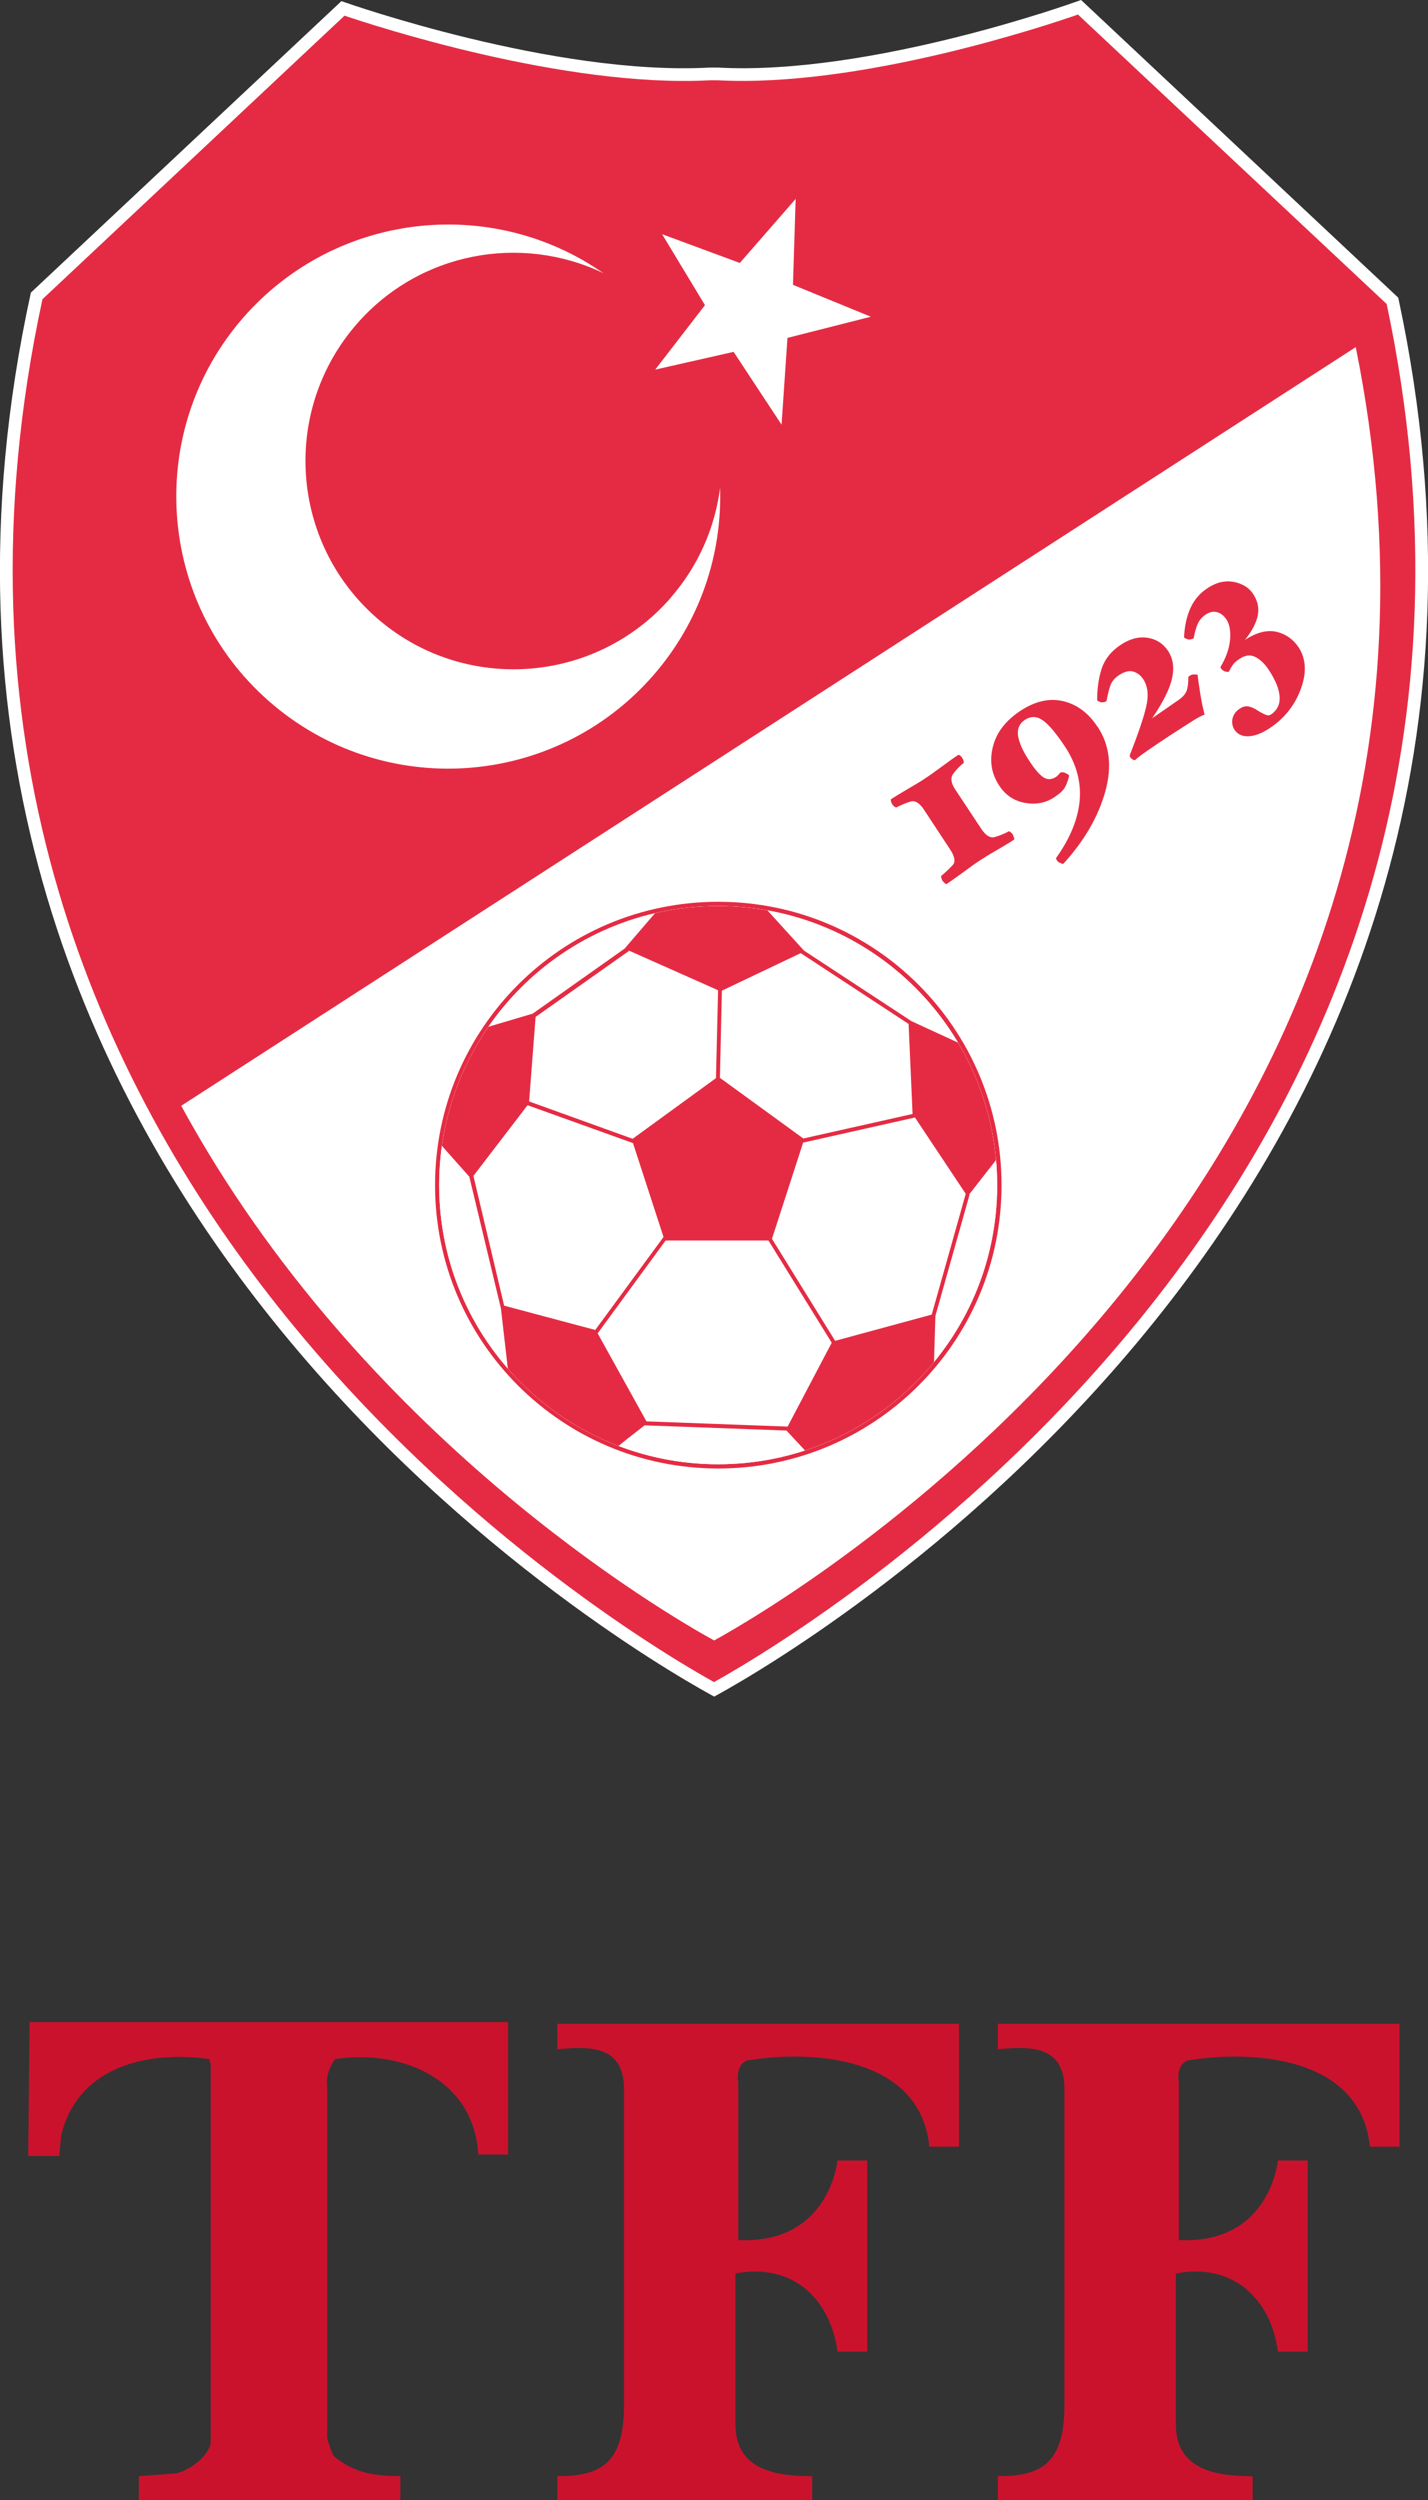
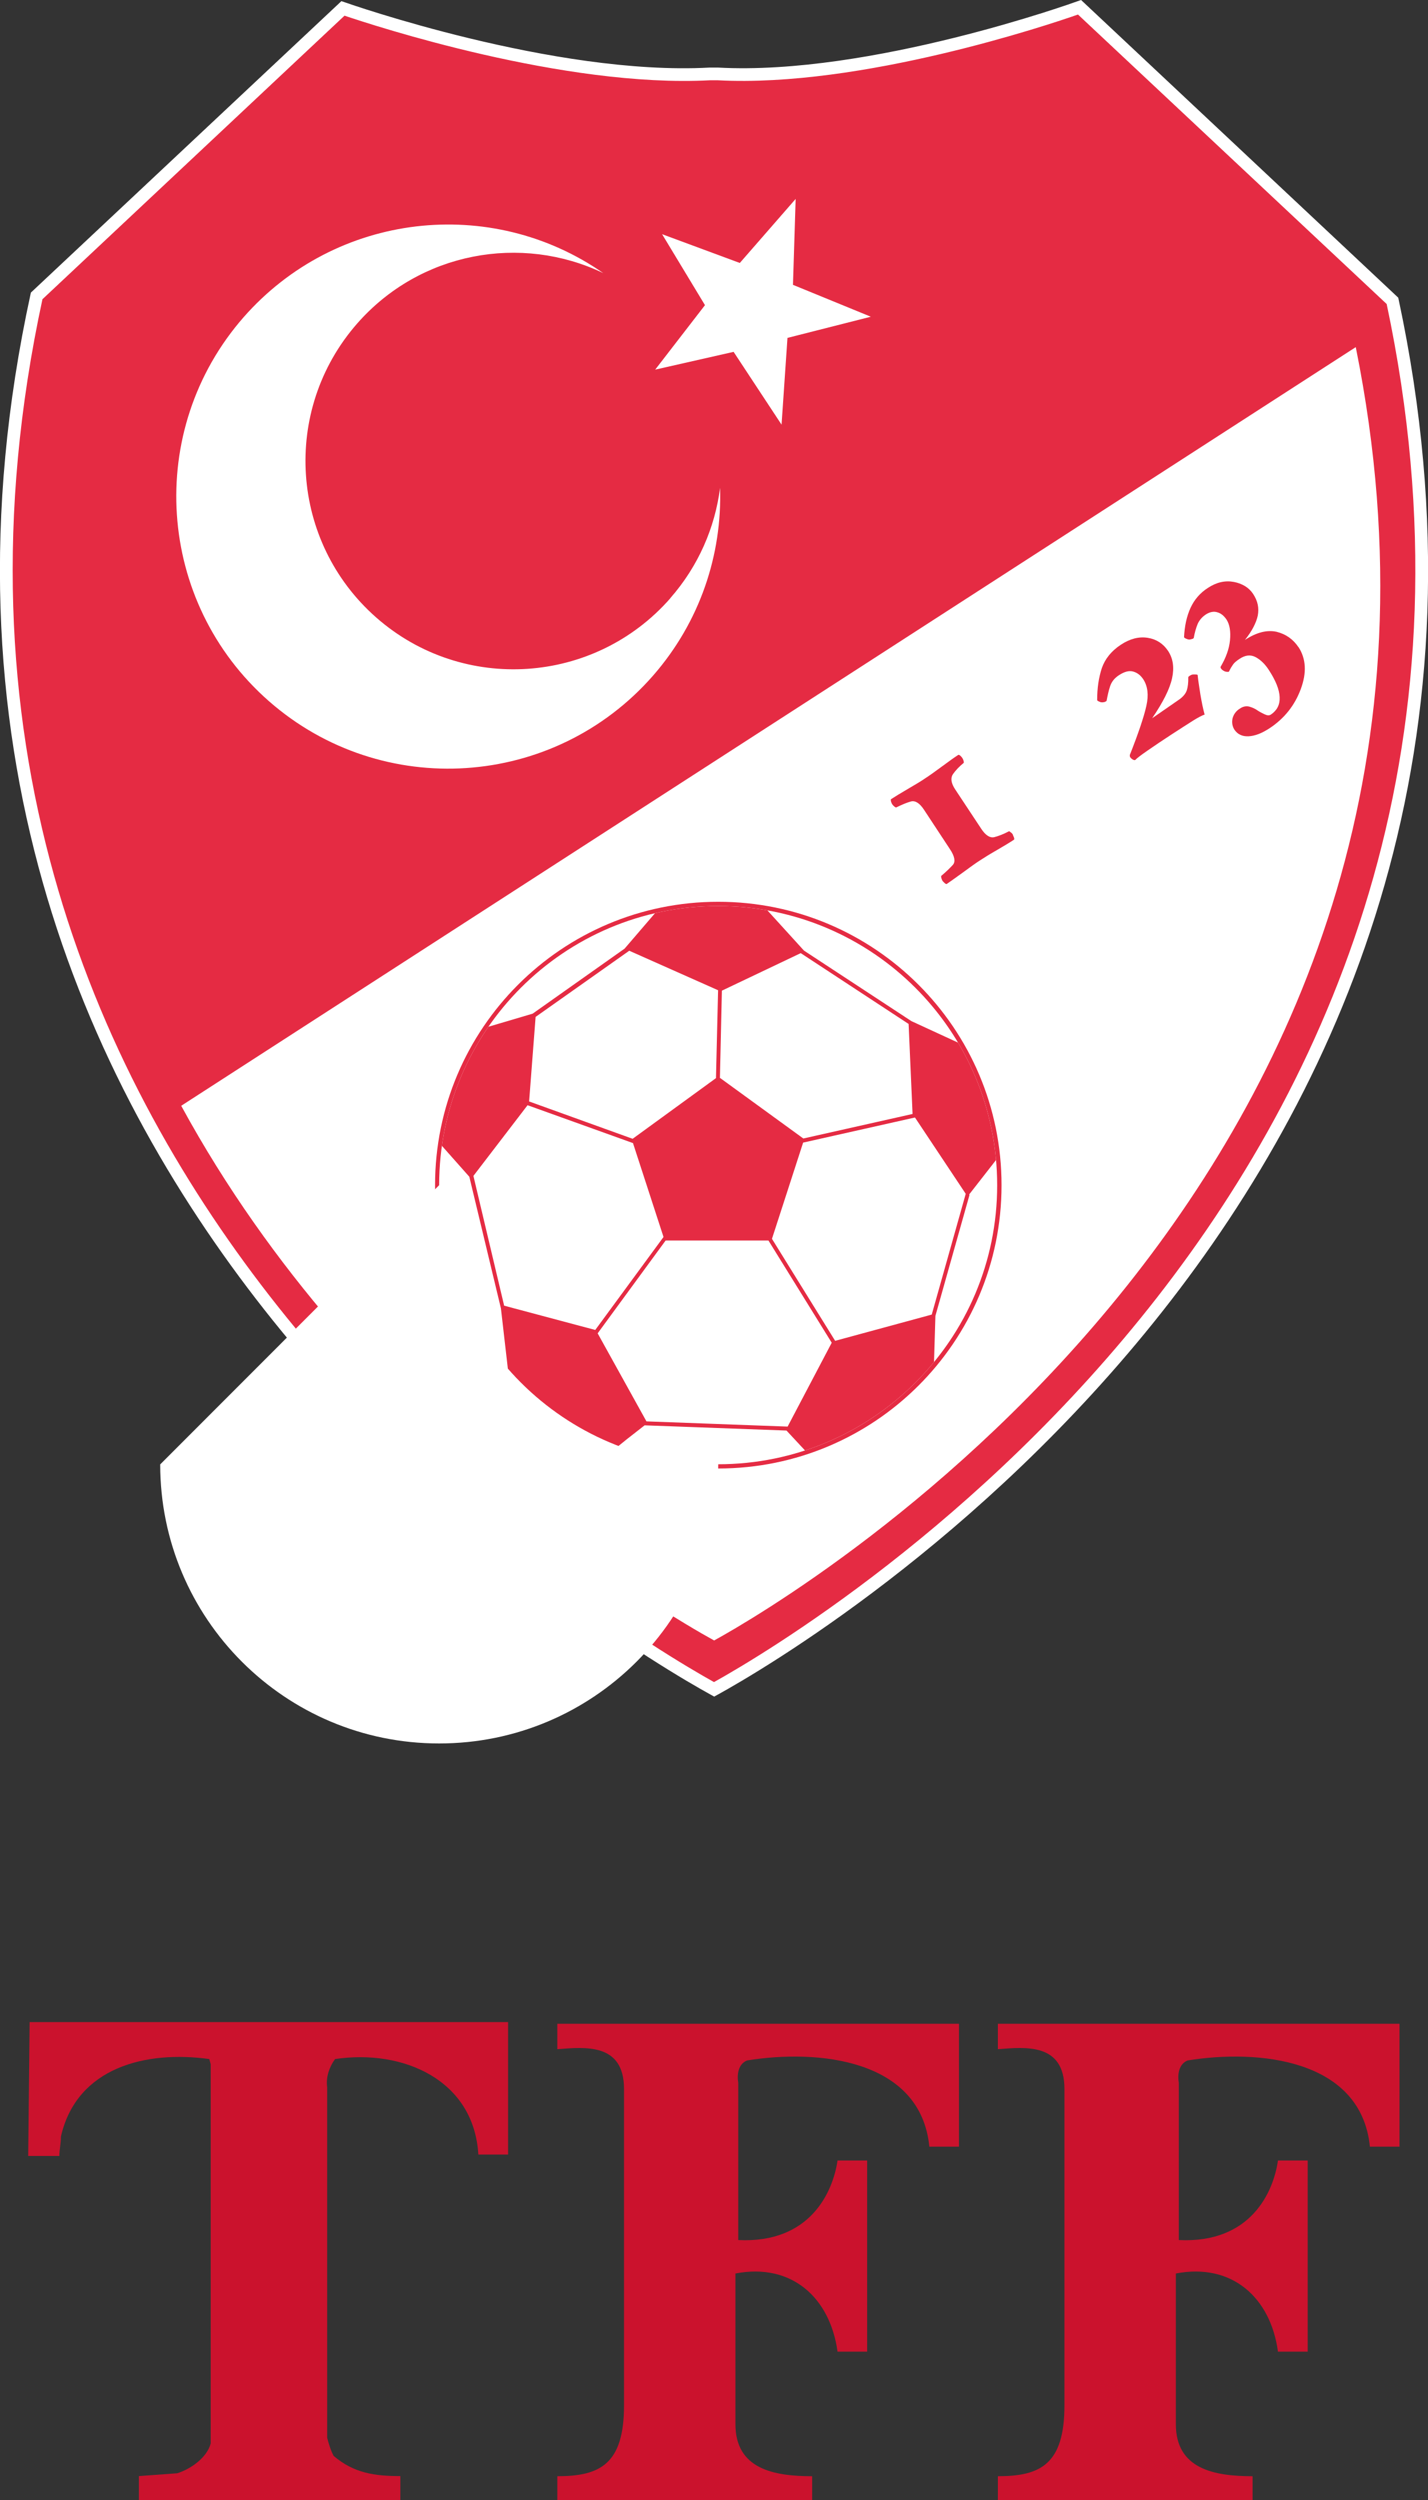
<svg xmlns="http://www.w3.org/2000/svg" id="katman_2" data-name="katman 2" viewBox="0 0 101.26 177.21">
  <rect x="0" y="0" width="101.26" height="177.21" fill="#333333" stroke="none" />
  <defs>
    <style>      .cls-1, .cls-2, .cls-3, .cls-4, .cls-5 {        stroke-width: 0px;      }      .cls-1, .cls-5 {        fill: #e52b43;      }      .cls-2 {        fill: none;      }      .cls-3 {        fill: #fff;      }      .cls-4 {        fill: #cb122d;      }      .cls-6 {        clip-path: url(#clippath);      }      .cls-5 {        fill-rule: evenodd;      }    </style>
    <clipPath id="clippath">
      <path class="cls-2" d="m31.14,84.01c0-10.93,8.86-19.79,19.78-19.79s19.79,8.86,19.79,19.79-8.86,19.78-19.79,19.78-19.78-8.86-19.78-19.78" />
    </clipPath>
  </defs>
  <g id="Layer_1" data-name="Layer 1">
    <g>
      <path class="cls-4" d="m36.03,152.72h-2.11c-.31-5.29-5.33-7.49-10.16-6.77-.41.56-.66,1.28-.56,2v24.84c.1.41.26.92.46,1.29,1.44,1.23,2.93,1.43,4.73,1.43v1.7H9.85v-1.7l2.72-.2c.98-.31,2.11-1.12,2.37-2.11v-26.89l-.1-.36c-4.46-.62-9.39.56-10.52,5.49,0,.51-.11.92-.11,1.38h-2.21l.1-9.49h33.93v9.39" />
      <path class="cls-4" d="m68,152.16h-2.1c-.61-6.21-7.9-6.93-12.93-6.11-.62.26-.72.97-.62,1.59v11.14c5.13.25,6.72-3.44,7.04-5.64h2.1v13.55h-2.1c-.52-3.8-3.23-6.31-7.24-5.54v10.68c0,3.18,2.72,3.69,5.44,3.69v1.7h-18.07v-1.7c3.03,0,4.73-.86,4.73-5.02v-22.43c0-3.28-2.78-2.97-4.73-2.82v-1.8h28.48v8.73" />
      <path class="cls-4" d="m99.25,152.16h-2.11c-.62-6.21-7.9-6.93-12.93-6.11-.62.26-.72.97-.62,1.59v11.14c5.13.25,6.72-3.44,7.03-5.64h2.11v13.55h-2.11c-.51-3.8-3.23-6.31-7.24-5.54v10.68c0,3.18,2.72,3.69,5.44,3.69v1.7h-18.06v-1.7c3.03,0,4.72-.86,4.72-5.02v-22.43c0-3.28-2.77-2.97-4.72-2.82v-1.8h28.48v8.73" />
      <path class="cls-1" d="m98.74,21.33L76.55.51s-14.64,5.31-25.62,4.73h-.59C39.13,5.84,24.32.59,24.32.59L2.6,20.98c-13.66,62.88,42.09,95.49,48.03,98.76,5.93-3.27,61.47-35.76,48.1-98.42Z" />
      <path class="cls-3" d="m50.63,120.25l-.22-.12c-6.38-3.51-61.95-36.16-48.25-99.25l.03-.14L24.21.08l.26.09c.15.05,14.84,5.22,25.84,4.62h.61C61.7,5.38,76.25.15,76.4.09l.26-.09,22.49,21.1.03.14c13.41,62.86-41.97,95.4-48.32,98.9l-.22.12ZM3.01,21.21c-13.31,61.71,40.37,93.98,47.62,98.02,7.23-4.03,60.72-36.2,47.7-97.68L76.44,1.03c-2.02.71-15.39,5.2-25.54,4.66h-.56c-10.34.55-23.87-3.89-25.91-4.58L3.01,21.21Z" />
      <path class="cls-3" d="m96.13,24.61L12.85,78.38c12.76,23.42,34.31,35.99,37.79,37.9,5.54-3.05,57.27-33.33,45.5-91.66" />
      <path class="cls-1" d="m30.85,84.01c0-11.1,8.99-20.09,20.08-20.09s20.09,8.99,20.09,20.09-9,20.08-20.09,20.08-20.08-8.99-20.08-20.08" />
      <path class="cls-3" d="m47.53,42.41c-5.37,6.12-14.7,6.75-20.83,1.38-6.13-5.37-6.76-14.7-1.38-20.85,4.46-5.09,11.64-6.37,17.46-3.58-7.95-5.54-18.96-4.33-25.51,3.13-7.01,8.01-6.2,20.2,1.81,27.22,8.01,7.01,20.19,6.21,27.22-1.81,3.35-3.83,4.91-8.6,4.76-13.32-.36,2.81-1.53,5.54-3.53,7.82" />
      <polyline class="cls-3" points="56.42 14.1 56.23 20.19 61.75 22.45 55.84 23.95 55.42 30.1 52.02 24.94 46.46 26.2 49.99 21.63 46.95 16.6 52.46 18.64 56.42 14.1" />
-       <path class="cls-3" d="m31.14,84.01c0-10.93,8.86-19.79,19.78-19.79s19.79,8.86,19.79,19.79-8.86,19.78-19.79,19.78-19.78-8.86-19.78-19.78" />
+       <path class="cls-3" d="m31.14,84.01s19.79,8.86,19.79,19.79-8.86,19.78-19.79,19.78-19.78-8.86-19.78-19.78" />
      <path class="cls-3" d="m31.14,84.01c0-10.93,8.86-19.79,19.78-19.79s19.79,8.86,19.79,19.79-8.86,19.78-19.79,19.78-19.78-8.86-19.78-19.78" />
      <g class="cls-6">
        <path class="cls-5" d="m56.96,80.7l7.75-1.74-.28-6.38-7.65-5.02-5.59,2.66-.14,6.18,5.93,4.31m2,14.47l-4.49-7.25h-7.29l-4.82,6.58,3.46,6.24,10.01.37,3.13-5.95Zm-14.08-14.15l-7.49-2.69-3.84,5.01,2.18,9.2,6.46,1.72,4.84-6.59-2.16-6.64Zm-7.39-2.96l7.35,2.65,5.91-4.3.15-6.23-6.3-2.8-6.64,4.69-.46,5.99Zm28.56,15.11l2.41-8.56-3.6-5.41-7.93,1.78-2.21,6.82,4.48,7.23,6.85-1.86Zm2.68-8.49l-2.42,8.58-.11,3.66-2.91,2.88-5.79,3.47-1.75-1.88-10.06-.37c-.54.42-2.07,1.6-2.07,1.67-2.15-.72-7.54-4.92-7.54-4.92l-.58-5.04-2.24-9.33-2.28-2.57,2.51-7.73,4.26-1.26,6.52-4.61,2.62-3.05,7.08-.13,3.02,3.32,7.62,5,4.08,1.88,2.25,7.54-2.24,2.87Z" />
      </g>
      <path class="cls-1" d="m71.82,59.17s.05.11.08.19c.03.09.03.14,0,.16-.3.2-.7.44-1.2.73-.49.28-.91.54-1.23.75-.31.2-.71.49-1.2.85-.5.36-.87.63-1.14.81-.03.01-.07,0-.15-.07-.06-.06-.12-.11-.15-.16-.03-.05-.06-.12-.08-.2-.02-.08-.02-.13,0-.15.37-.31.64-.58.83-.79.18-.22.12-.59-.22-1.1l-1.83-2.78c-.32-.49-.63-.68-.94-.6-.31.09-.65.23-1.03.42-.03.01-.07,0-.14-.06-.07-.06-.12-.11-.15-.16-.04-.05-.06-.12-.09-.2-.02-.09-.02-.14,0-.16.31-.2.7-.44,1.2-.73.5-.29.92-.54,1.24-.76.31-.2.71-.49,1.2-.85.49-.36.86-.63,1.13-.8.03-.02.07,0,.14.05.06.05.11.11.15.17.04.06.07.13.09.21.02.08.02.13,0,.14-.32.26-.57.53-.76.8-.18.27-.13.63.16,1.07l1.84,2.78c.31.48.63.68.93.61.31-.08.65-.21,1.03-.41.03-.02.07,0,.13.06.07.04.12.1.16.16" />
-       <path class="cls-1" d="m77.83,51.51c.86,1.3,1.04,2.84.54,4.62-.5,1.77-1.48,3.47-2.97,5.1-.02.01-.07,0-.14-.03-.08-.03-.14-.06-.19-.08-.06-.05-.11-.11-.15-.18-.04-.07-.05-.12-.02-.14.99-1.39,1.54-2.74,1.66-4.06.11-1.31-.23-2.57-1.01-3.77-.61-.92-1.12-1.55-1.56-1.88-.44-.33-.88-.35-1.32-.06-.39.26-.55.64-.48,1.13.08.49.34,1.08.79,1.76.42.65.77,1.04,1.05,1.2.27.16.56.14.85-.05.05-.03.1-.07.15-.13.05-.05.1-.1.13-.15.01-.03.06-.05.16-.05s.16.02.2.04c.04.02.11.05.19.1.08.05.11.08.1.12-.07.3-.16.57-.29.8-.13.24-.38.46-.74.7-.63.42-1.33.55-2.1.41-.77-.14-1.38-.54-1.82-1.22-.56-.84-.71-1.77-.45-2.77.25-1.01.91-1.85,1.97-2.55,1.03-.67,2.03-.9,3.01-.67.97.23,1.79.83,2.43,1.81" />
      <path class="cls-1" d="m84.93,47.89c.03.31.1.75.19,1.34.1.58.2,1.06.3,1.42-.18.06-.45.2-.82.43-.36.23-.85.54-1.48.95-.68.44-1.25.83-1.73,1.16-.48.33-.78.56-.89.68-.04.02-.09.01-.17-.03-.07-.04-.13-.09-.18-.16-.02-.02-.03-.05-.03-.08,0-.03,0-.05-.01-.07.62-1.57,1.01-2.73,1.18-3.5.17-.76.1-1.39-.22-1.88-.19-.29-.43-.47-.72-.55-.29-.08-.62.01-.99.25-.33.21-.54.48-.64.79-.11.32-.18.66-.25,1.03-.01.03-.07.06-.14.09-.09.02-.16.03-.22.02-.06,0-.13-.03-.19-.06-.07-.03-.12-.07-.12-.1,0-.84.11-1.59.33-2.26.23-.66.67-1.21,1.35-1.66.65-.43,1.29-.59,1.91-.49.62.1,1.1.42,1.44.93.35.53.45,1.18.28,1.94-.16.75-.64,1.7-1.41,2.83l1.95-1.35c.27-.2.44-.42.51-.64.07-.23.11-.53.1-.91,0-.04.04-.07.12-.12.08-.05.15-.08.21-.08.06,0,.13-.01.22,0,.08,0,.12.02.12.06" />
      <path class="cls-1" d="m92.08,45.87c.53.82.59,1.81.16,2.97-.43,1.16-1.16,2.08-2.2,2.77-.56.37-1.06.56-1.51.58-.44.02-.77-.14-.99-.46-.16-.24-.2-.52-.14-.81.08-.29.25-.53.53-.7.22-.15.45-.19.67-.13.21.06.41.15.56.26.15.1.32.19.51.28.19.09.33.1.45.02.43-.29.65-.7.62-1.24-.02-.53-.28-1.18-.78-1.94-.26-.4-.57-.7-.92-.89-.36-.19-.74-.15-1.14.12-.22.14-.38.28-.47.41-.09.13-.19.29-.28.49-.02.02-.07.03-.15.02-.08,0-.16-.03-.23-.07-.05-.03-.11-.07-.16-.13-.05-.06-.07-.11-.06-.15.38-.64.61-1.27.67-1.89.06-.62-.02-1.11-.25-1.47-.18-.26-.39-.44-.65-.51-.25-.08-.53-.03-.82.16-.27.18-.45.4-.57.66-.11.26-.21.6-.28,1-.02.03-.07.07-.15.08-.08.03-.16.04-.22.03-.05-.01-.12-.03-.2-.07-.07-.03-.1-.07-.12-.09.04-.8.19-1.49.46-2.08.27-.59.68-1.06,1.22-1.41.62-.41,1.24-.55,1.86-.43.61.12,1.07.41,1.36.85.33.5.43,1,.33,1.53-.11.52-.41,1.1-.91,1.73.82-.54,1.56-.72,2.23-.58.66.16,1.18.52,1.57,1.1" />
    </g>
  </g>
</svg>